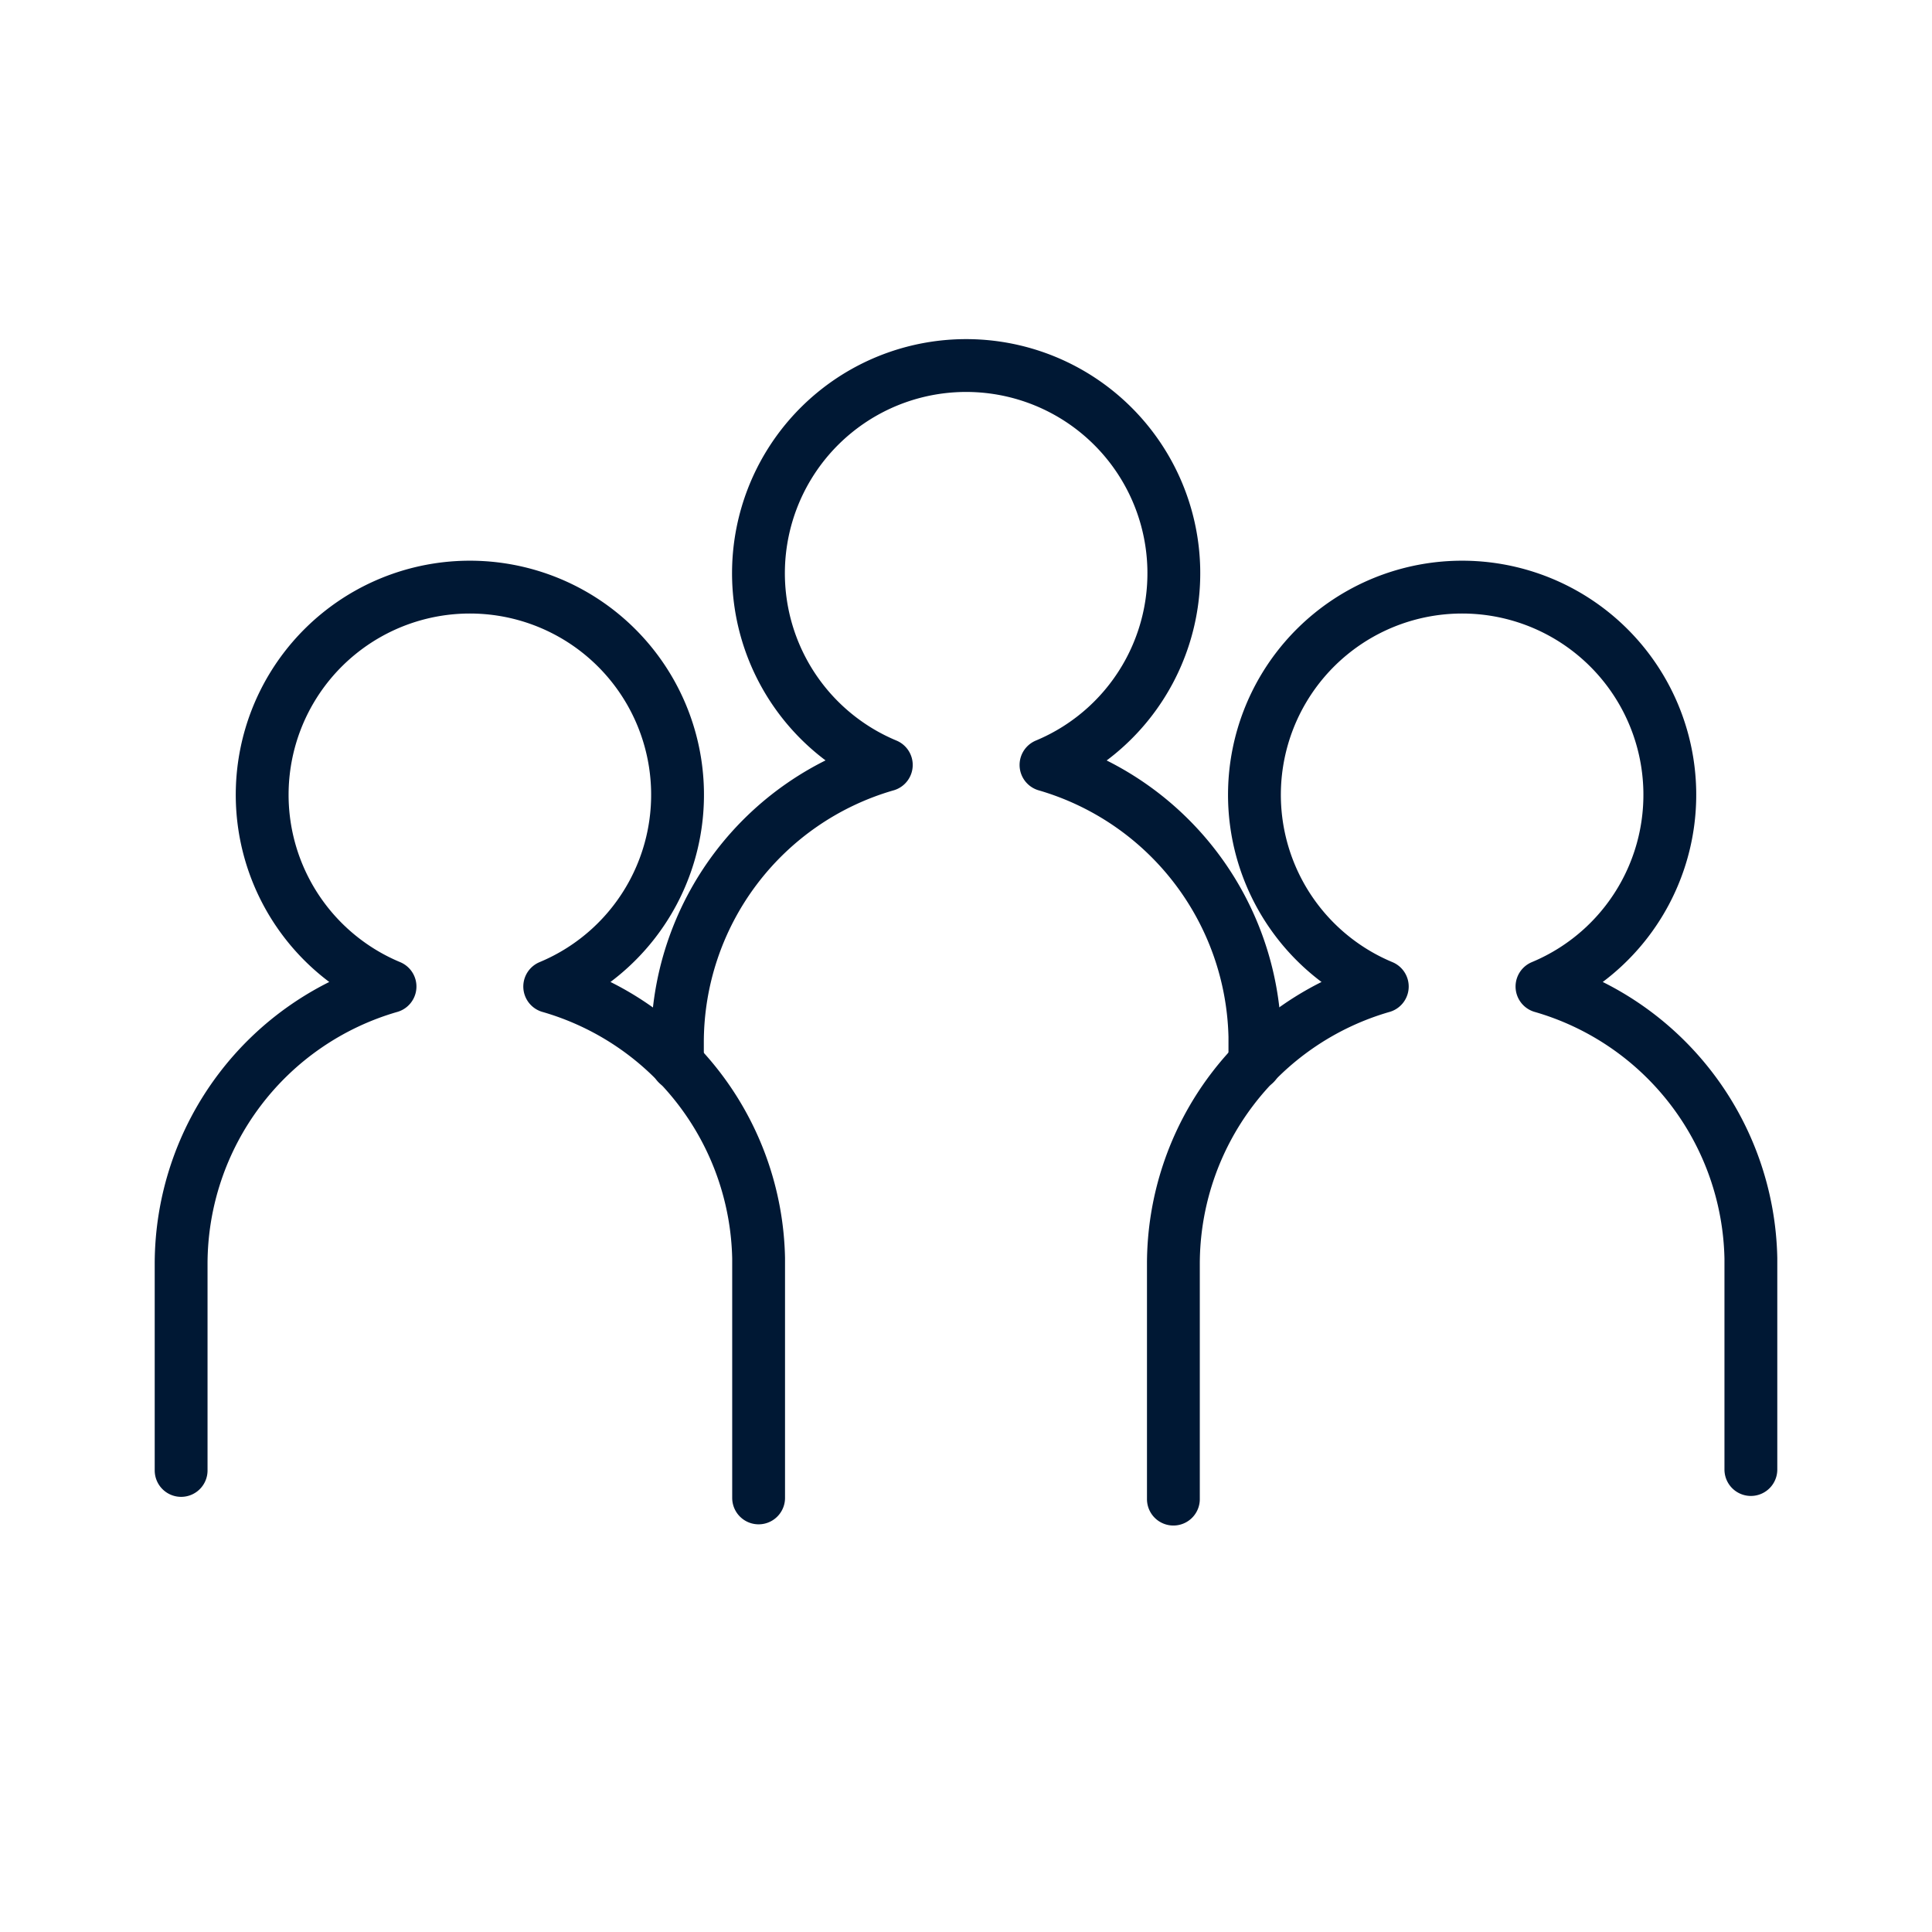
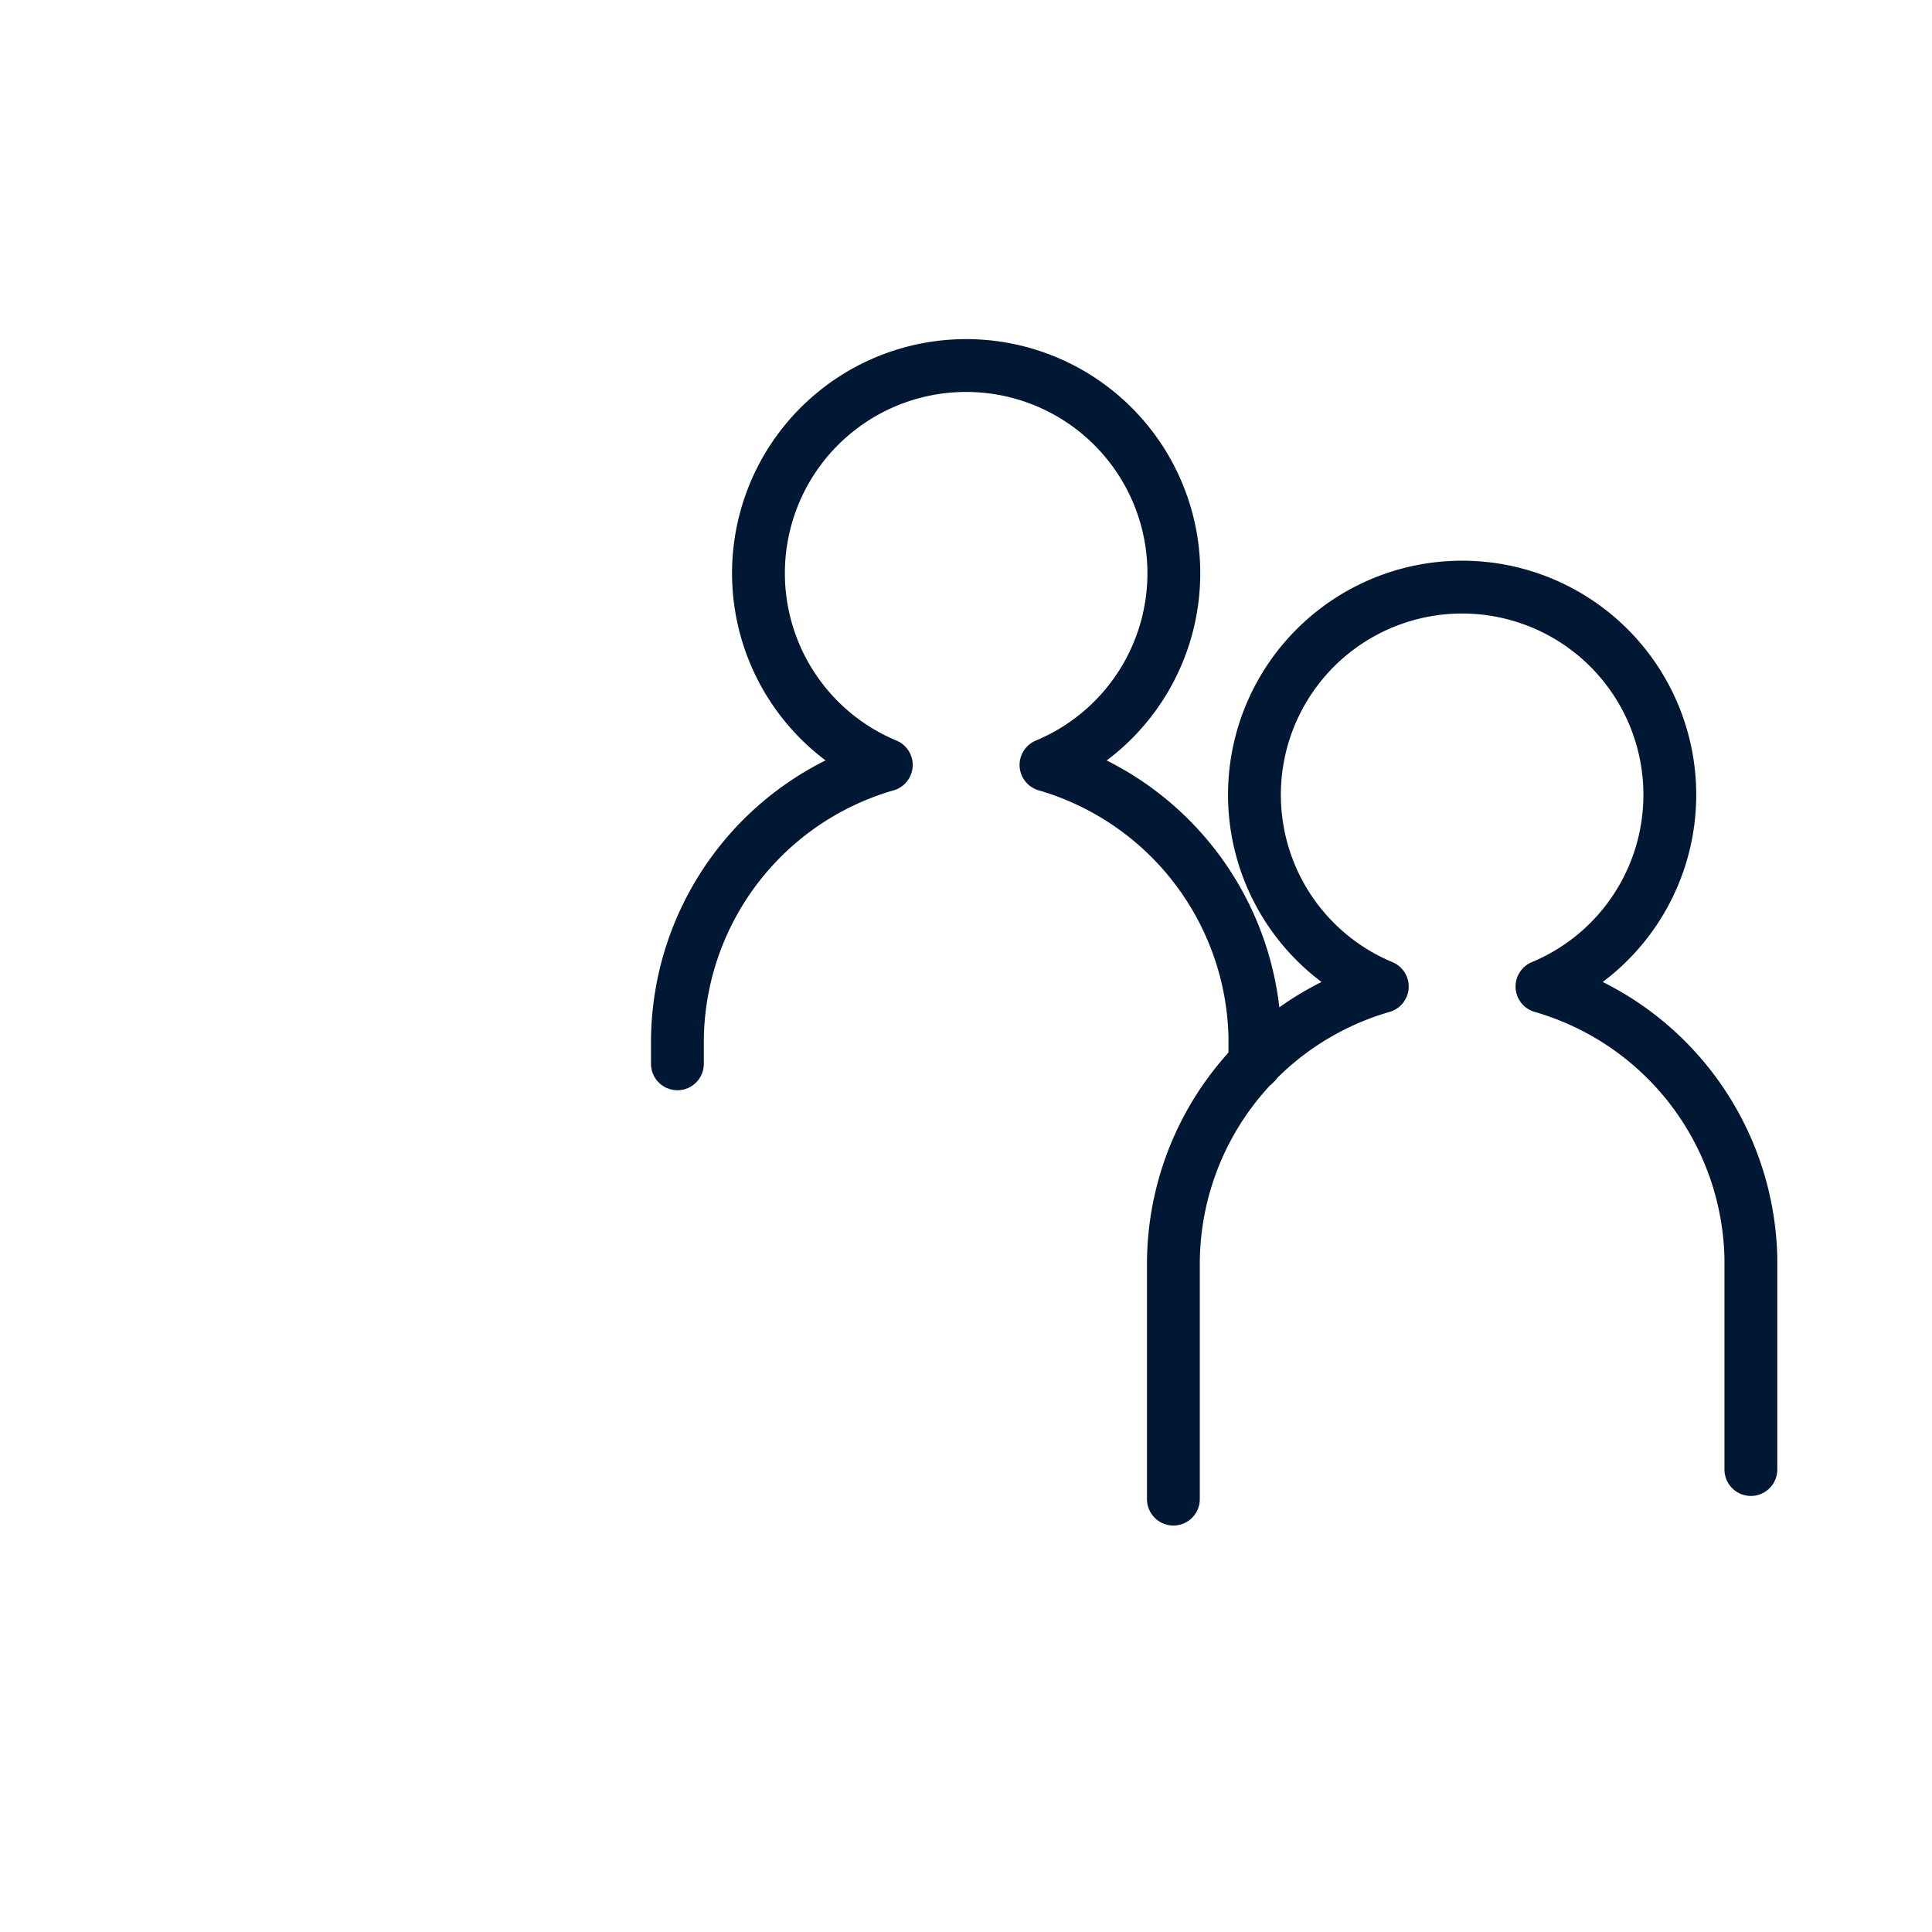
<svg xmlns="http://www.w3.org/2000/svg" viewBox="0 0 64 64">
  <defs>
    <style>.cls-1,.cls-2{fill:none;}.cls-2{stroke:#001834;stroke-linecap:round;stroke-linejoin:round;stroke-width:1.75px;}</style>
  </defs>
  <g id="FRAME">
    <rect class="cls-1" width="64" height="63.89" />
  </g>
  <g id="ARTWORK">
    <g id="Customer_-_People" data-name="Customer - People">
      <path class="cls-2" d="M22.44,35.24v-.7a9.57,9.57,0,0,1,6.92-9.2,6.88,6.88,0,1,1,5.29,0,9.6,9.6,0,0,1,6.92,9v.89" />
      <path class="cls-2" d="M38.87,49.66V41.87a9.57,9.57,0,0,1,6.92-9.19,6.88,6.88,0,1,1,5.29,0,9.57,9.57,0,0,1,6.92,9v7" />
-       <path class="cls-2" d="M6,48.71V41.87a9.57,9.57,0,0,1,6.92-9.19,6.88,6.88,0,1,1,5.29,0,9.57,9.57,0,0,1,6.92,9v7.94" />
    </g>
  </g>
</svg>